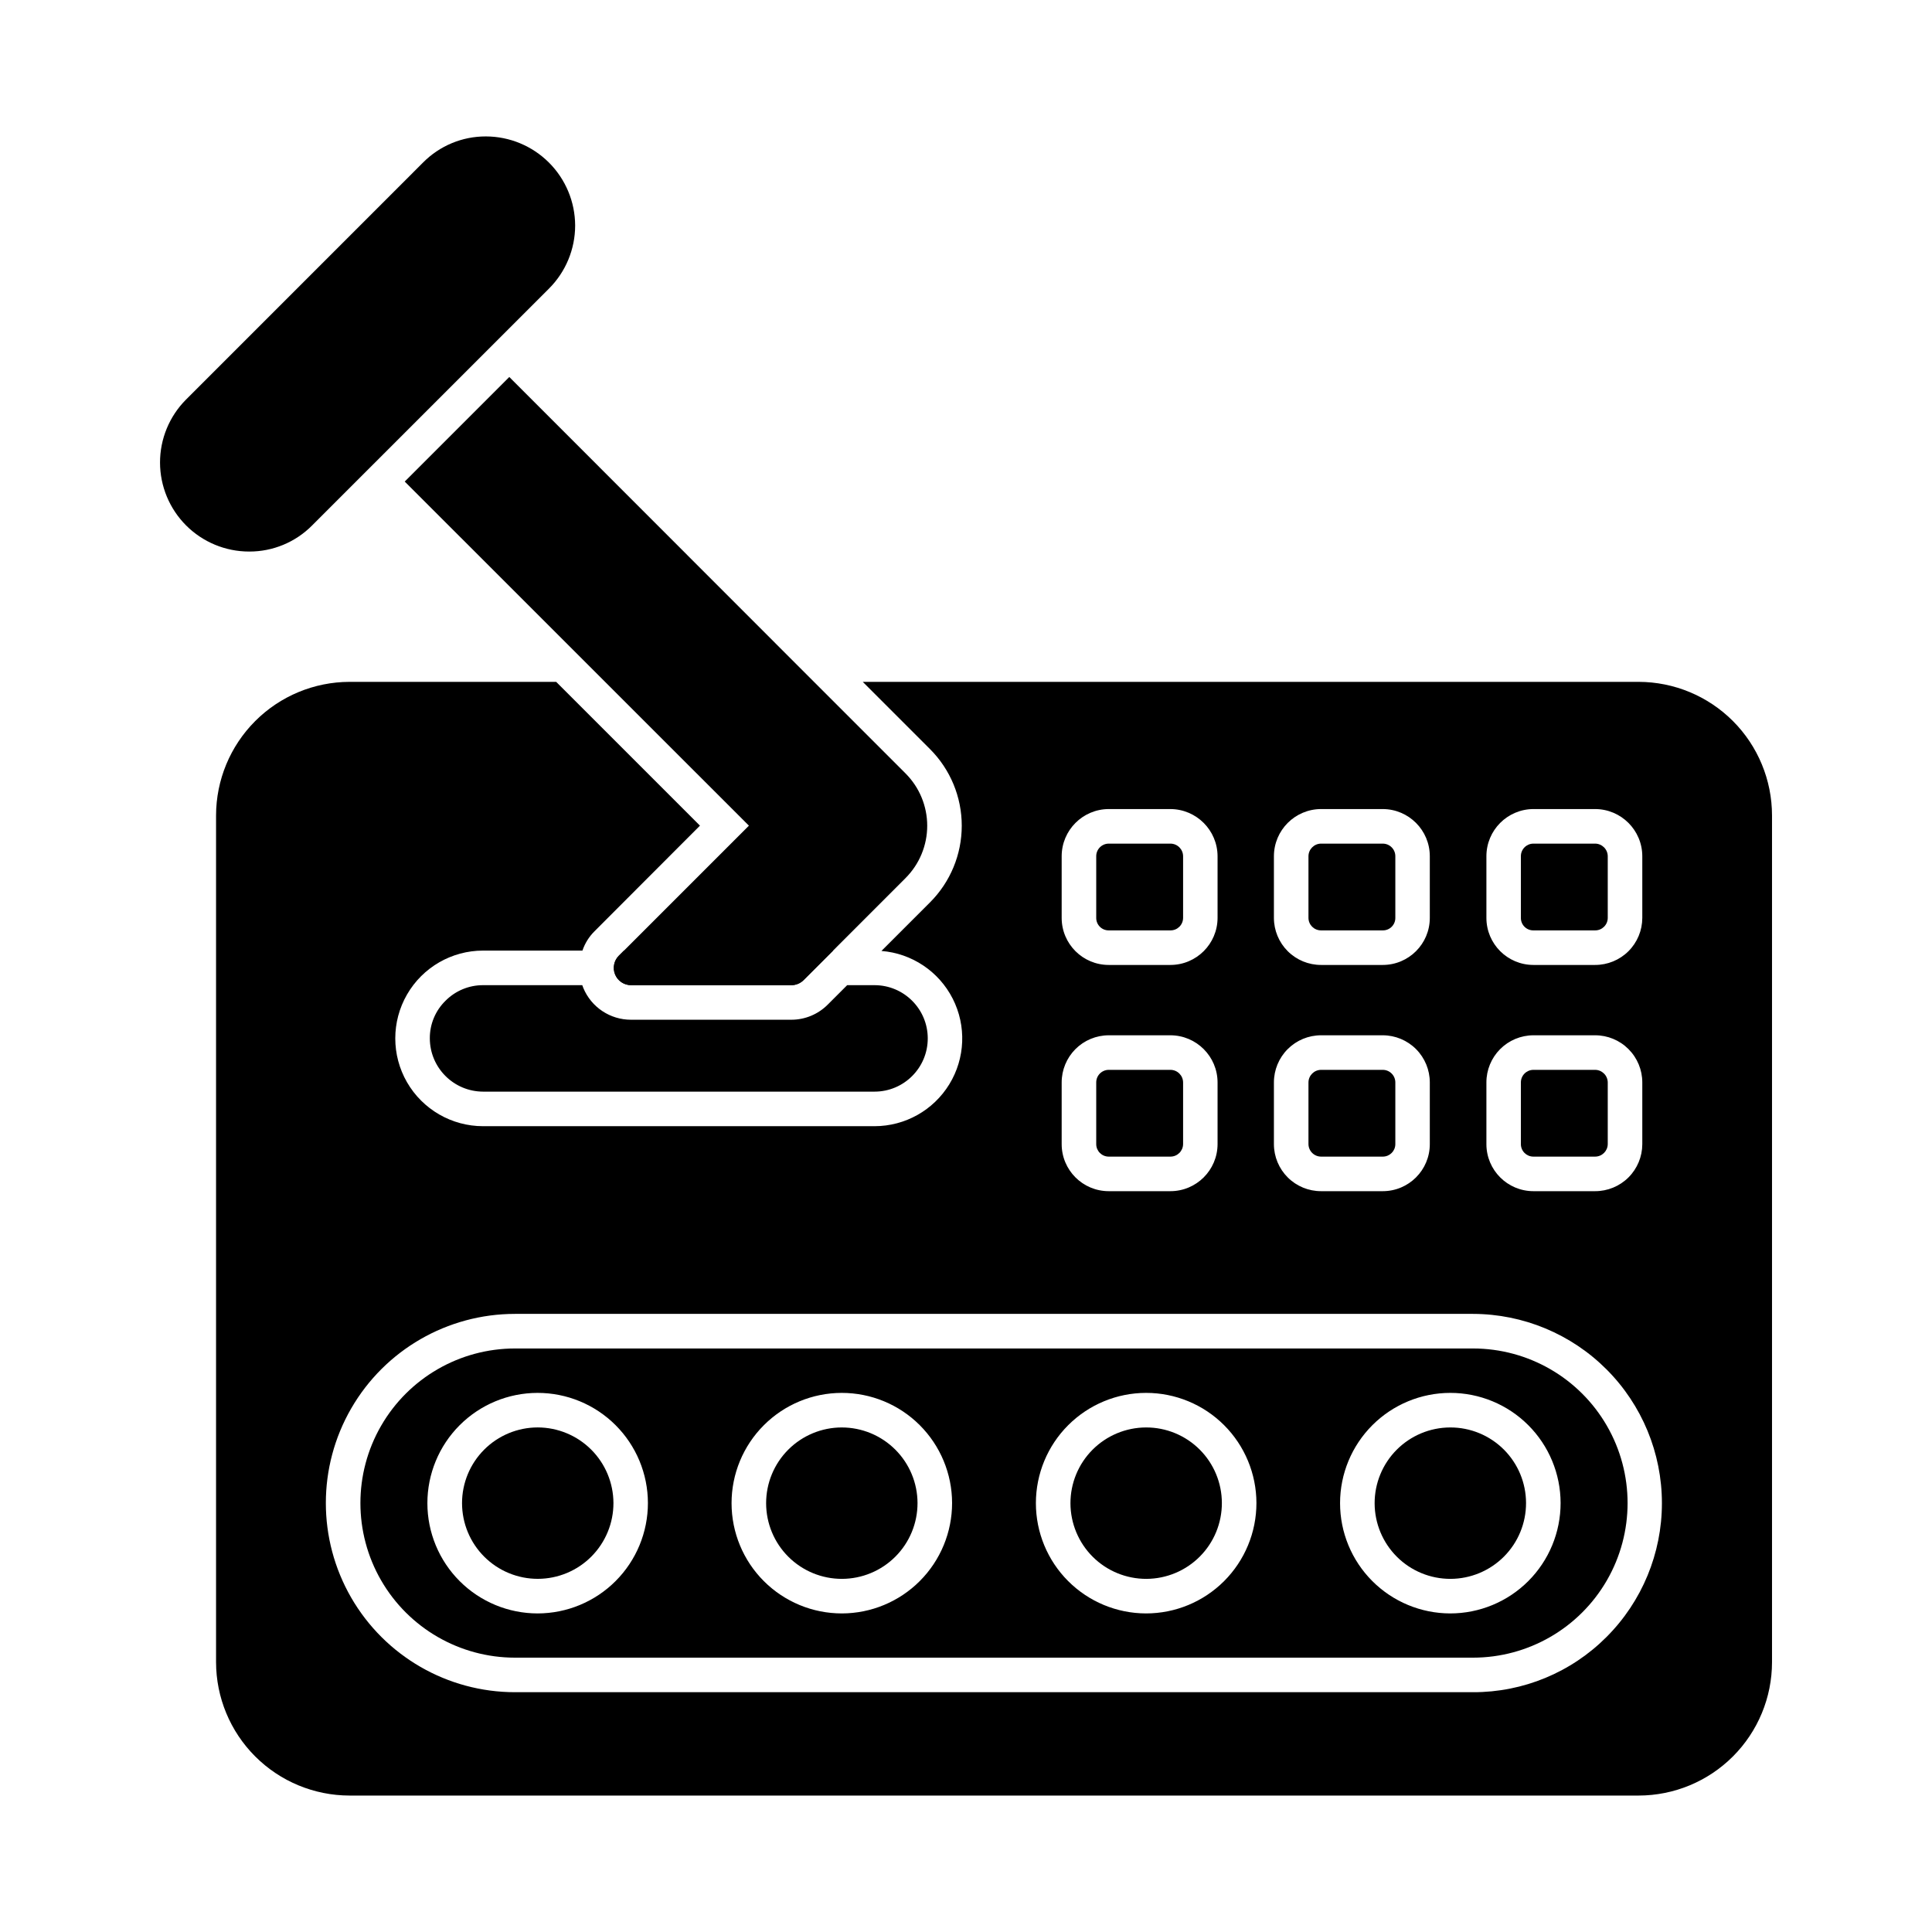
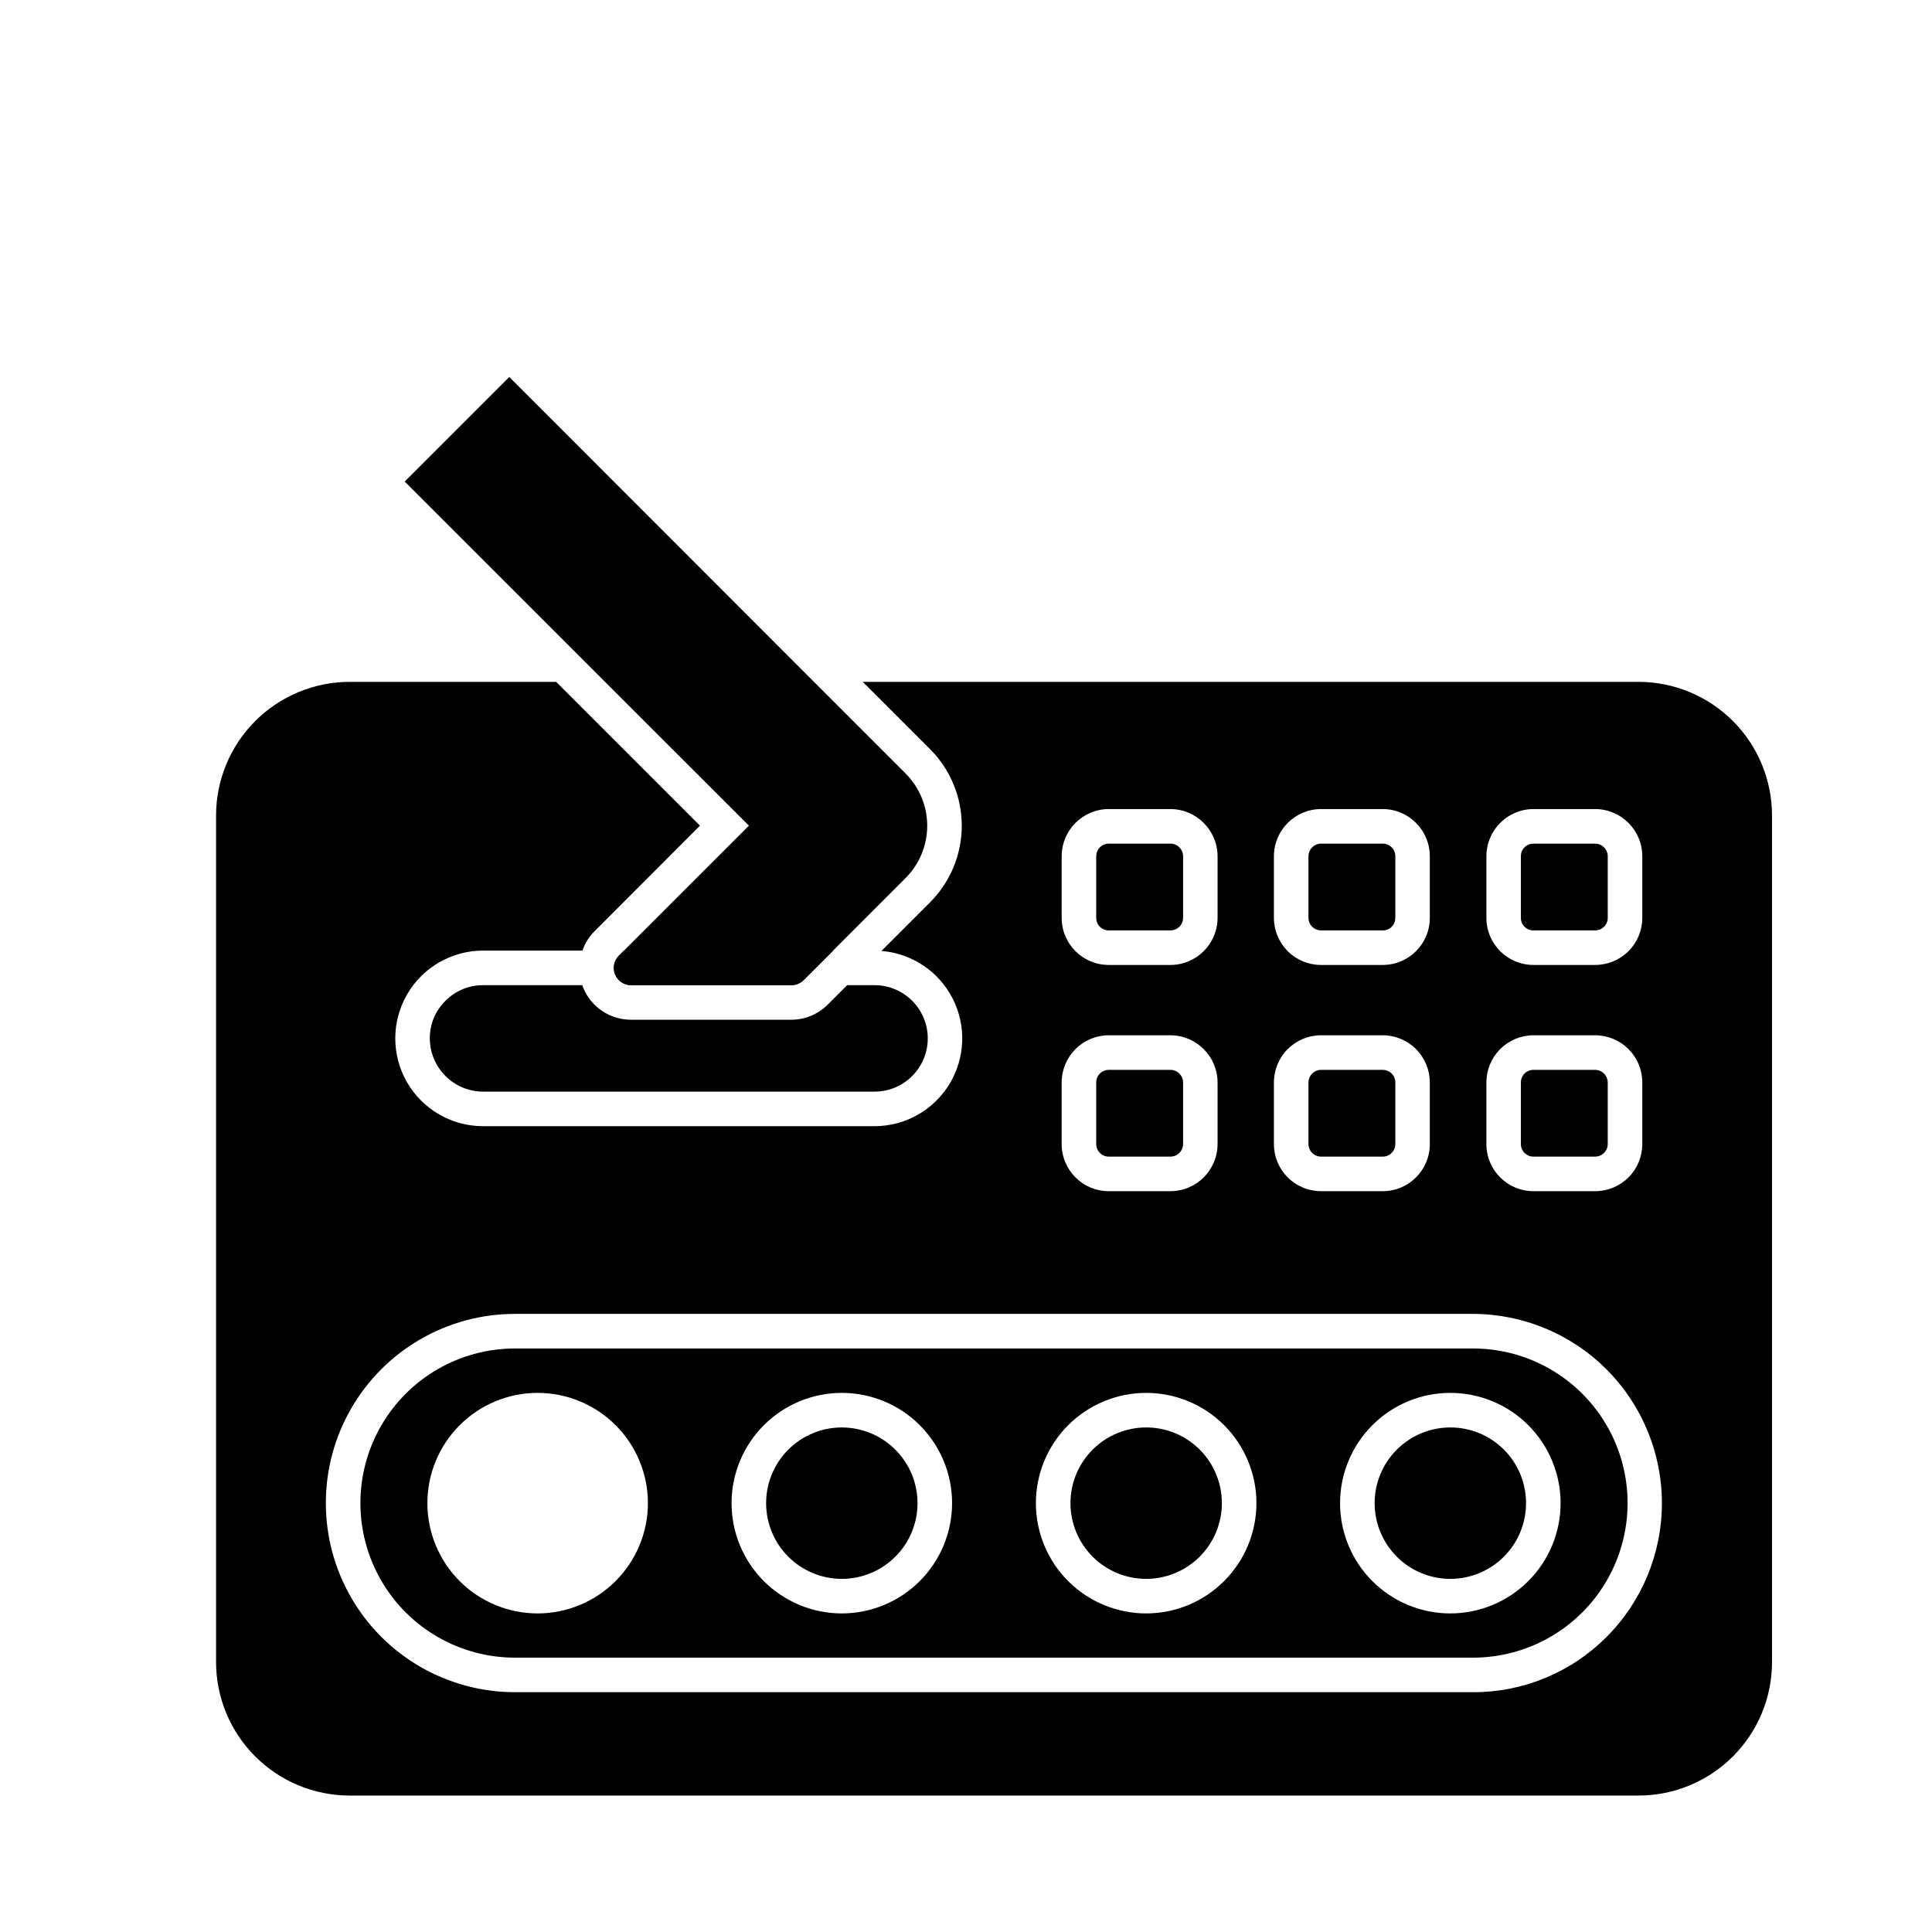
<svg xmlns="http://www.w3.org/2000/svg" fill="#000000" width="800px" height="800px" version="1.1" viewBox="144 144 512 512">
  <g>
-     <path d="m306.57 542.3c0.012 5.324-2.094 10.434-5.852 14.203-3.754 3.773-8.855 5.894-14.18 5.906-5.324 0.008-10.434-2.102-14.199-5.859-3.769-3.762-5.887-8.863-5.894-14.188-0.004-5.324 2.109-10.43 5.871-14.195s8.867-5.883 14.191-5.883c5.309 0.012 10.402 2.121 14.16 5.871 3.758 3.75 5.879 8.836 5.902 14.145z" />
    <path d="m367.09 522.29c-5.324 0-10.426 2.117-14.191 5.883-3.762 3.766-5.871 8.871-5.867 14.195s2.121 10.426 5.891 14.188c3.769 3.758 8.875 5.867 14.199 5.859 5.324-0.012 10.426-2.133 14.18-5.906 3.758-3.769 5.863-8.879 5.852-14.203-0.016-5.309-2.137-10.398-5.898-14.152-3.758-3.75-8.852-5.859-14.164-5.863zm0 0c-5.324 0-10.426 2.117-14.191 5.883-3.762 3.766-5.871 8.871-5.867 14.195s2.121 10.426 5.891 14.188c3.769 3.758 8.875 5.867 14.199 5.859 5.324-0.012 10.426-2.133 14.18-5.906 3.758-3.769 5.863-8.879 5.852-14.203-0.016-5.309-2.137-10.398-5.898-14.152-3.758-3.75-8.852-5.859-14.164-5.863zm0 0c-5.324 0-10.426 2.117-14.191 5.883-3.762 3.766-5.871 8.871-5.867 14.195s2.121 10.426 5.891 14.188c3.769 3.758 8.875 5.867 14.199 5.859 5.324-0.012 10.426-2.133 14.18-5.906 3.758-3.769 5.863-8.879 5.852-14.203-0.016-5.309-2.137-10.398-5.898-14.152-3.758-3.75-8.852-5.859-14.164-5.863zm80.609 0c-5.32 0.016-10.418 2.141-14.172 5.91-3.754 3.769-5.856 8.879-5.844 14.199 0.016 5.32 2.141 10.418 5.91 14.172s8.879 5.856 14.199 5.844c5.32-0.016 10.418-2.141 14.172-5.91s5.856-8.879 5.844-14.199c-0.008-5.32-2.129-10.422-5.902-14.18-3.773-3.754-8.883-5.856-14.207-5.836zm80.609 0c-5.32 0.016-10.418 2.141-14.172 5.91-3.754 3.769-5.856 8.879-5.844 14.199 0.016 5.32 2.141 10.418 5.91 14.172s8.879 5.856 14.199 5.844c5.32-0.016 10.418-2.141 14.172-5.91 3.754-3.769 5.856-8.879 5.844-14.199-0.008-5.32-2.129-10.422-5.902-14.18-3.773-3.754-8.883-5.856-14.207-5.836zm0 0c-5.32 0.016-10.418 2.141-14.172 5.91-3.754 3.769-5.856 8.879-5.844 14.199 0.016 5.32 2.141 10.418 5.91 14.172s8.879 5.856 14.199 5.844c5.32-0.016 10.418-2.141 14.172-5.91 3.754-3.769 5.856-8.879 5.844-14.199-0.008-5.32-2.129-10.422-5.902-14.18-3.773-3.754-8.883-5.856-14.207-5.836zm-80.609 0c-5.32 0.016-10.418 2.141-14.172 5.91-3.754 3.769-5.856 8.879-5.844 14.199 0.016 5.32 2.141 10.418 5.91 14.172s8.879 5.856 14.199 5.844c5.32-0.016 10.418-2.141 14.172-5.91s5.856-8.879 5.844-14.199c-0.008-5.32-2.129-10.422-5.902-14.18-3.773-3.754-8.883-5.856-14.207-5.836zm-80.609 0c-5.324 0-10.426 2.117-14.191 5.883-3.762 3.766-5.871 8.871-5.867 14.195s2.121 10.426 5.891 14.188c3.769 3.758 8.875 5.867 14.199 5.859 5.324-0.012 10.426-2.133 14.18-5.906 3.758-3.769 5.863-8.879 5.852-14.203-0.016-5.309-2.137-10.398-5.898-14.152-3.758-3.75-8.852-5.859-14.164-5.863zm167.27-20.93h-253.88c-14.637 0-28.16 7.809-35.48 20.484-7.316 12.676-7.316 28.293 0 40.969 7.32 12.676 20.844 20.484 35.48 20.484h253.88c14.637 0 28.16-7.809 35.48-20.484 7.316-12.676 7.316-28.293 0-40.969-7.32-12.676-20.844-20.484-35.48-20.484zm-247.88 70.215c-7.746 0-15.176-3.078-20.656-8.555s-8.559-12.906-8.562-20.652c-0.004-7.746 3.066-15.18 8.539-20.66 5.477-5.484 12.902-8.57 20.648-8.578 7.75-0.008 15.184 3.062 20.668 8.535 5.484 5.469 8.574 12.895 8.586 20.641 0.004 7.758-3.074 15.195-8.555 20.684-5.477 5.488-12.914 8.574-20.668 8.586zm80.609 0c-7.746 0-15.176-3.078-20.656-8.555-5.481-5.477-8.559-12.906-8.562-20.652-0.004-7.746 3.066-15.18 8.543-20.66 5.473-5.484 12.898-8.57 20.645-8.578 7.75-0.008 15.184 3.062 20.668 8.535 5.484 5.469 8.574 12.895 8.586 20.641 0.004 7.758-3.074 15.195-8.555 20.684-5.477 5.488-12.91 8.574-20.668 8.586zm80.609 0c-7.742-0.016-15.168-3.102-20.637-8.582-5.473-5.481-8.543-12.91-8.539-20.656 0.004-7.746 3.082-15.172 8.559-20.648 5.477-5.473 12.902-8.555 20.648-8.559 7.746-0.004 15.176 3.066 20.656 8.539 5.481 5.469 8.566 12.895 8.582 20.637 0.004 7.766-3.078 15.211-8.566 20.703-5.492 5.488-12.938 8.57-20.703 8.566zm80.609 0c-7.742-0.016-15.168-3.102-20.637-8.582-5.473-5.481-8.543-12.91-8.539-20.656 0.004-7.746 3.086-15.172 8.559-20.648 5.477-5.473 12.902-8.555 20.648-8.559s15.176 3.066 20.656 8.539c5.481 5.469 8.566 12.895 8.582 20.637 0.004 7.766-3.078 15.211-8.566 20.703-5.492 5.488-12.938 8.57-20.703 8.566zm0-49.281v-0.004c-5.32 0.016-10.418 2.141-14.172 5.91-3.754 3.769-5.856 8.879-5.844 14.199 0.016 5.32 2.141 10.418 5.91 14.172s8.879 5.856 14.199 5.844c5.32-0.016 10.418-2.141 14.172-5.91 3.754-3.769 5.856-8.879 5.844-14.199-0.008-5.32-2.129-10.422-5.902-14.18-3.773-3.754-8.883-5.856-14.207-5.836zm-80.609 0v-0.004c-5.32 0.016-10.418 2.141-14.172 5.91-3.754 3.769-5.856 8.879-5.844 14.199 0.016 5.32 2.141 10.418 5.91 14.172s8.879 5.856 14.199 5.844c5.32-0.016 10.418-2.141 14.172-5.91s5.856-8.879 5.844-14.199c-0.008-5.32-2.129-10.422-5.902-14.18-3.773-3.754-8.883-5.856-14.207-5.836zm-80.609 0v-0.004c-5.324 0-10.426 2.117-14.191 5.883-3.762 3.766-5.871 8.871-5.867 14.195s2.121 10.426 5.891 14.188c3.769 3.758 8.875 5.867 14.199 5.859 5.324-0.012 10.426-2.133 14.18-5.906 3.758-3.769 5.863-8.879 5.852-14.203-0.016-5.309-2.137-10.398-5.898-14.152-3.758-3.75-8.852-5.859-14.164-5.863zm0 0v-0.004c-5.324 0-10.426 2.117-14.191 5.883-3.762 3.766-5.871 8.871-5.867 14.195s2.121 10.426 5.891 14.188c3.769 3.758 8.875 5.867 14.199 5.859 5.324-0.012 10.426-2.133 14.18-5.906 3.758-3.769 5.863-8.879 5.852-14.203-0.016-5.309-2.137-10.398-5.898-14.152-3.758-3.75-8.852-5.859-14.164-5.863zm80.609 0v-0.004c-5.32 0.016-10.418 2.141-14.172 5.91-3.754 3.769-5.856 8.879-5.844 14.199 0.016 5.32 2.141 10.418 5.91 14.172s8.879 5.856 14.199 5.844c5.32-0.016 10.418-2.141 14.172-5.91s5.856-8.879 5.844-14.199c-0.008-5.32-2.129-10.422-5.902-14.18-3.773-3.754-8.883-5.856-14.207-5.836zm0 0v-0.004c-5.32 0.016-10.418 2.141-14.172 5.91-3.754 3.769-5.856 8.879-5.844 14.199 0.016 5.32 2.141 10.418 5.91 14.172s8.879 5.856 14.199 5.844c5.32-0.016 10.418-2.141 14.172-5.91s5.856-8.879 5.844-14.199c-0.008-5.32-2.129-10.422-5.902-14.18-3.773-3.754-8.883-5.856-14.207-5.836zm-80.609 0v-0.004c-5.324 0-10.426 2.117-14.191 5.883-3.762 3.766-5.871 8.871-5.867 14.195s2.121 10.426 5.891 14.188c3.769 3.758 8.875 5.867 14.199 5.859 5.324-0.012 10.426-2.133 14.18-5.906 3.758-3.769 5.863-8.879 5.852-14.203-0.016-5.309-2.137-10.398-5.898-14.152-3.758-3.75-8.852-5.859-14.164-5.863z" />
    <path d="m375.75 405.08h-7.238l-5.129 5.129c-2.555 2.578-6.031 4.031-9.664 4.031h-42.504 0.004c-5.531 0.008-10.523-3.32-12.641-8.426-0.09-0.23-0.184-0.504-0.273-0.734h-26.293c-3.731-0.008-7.309 1.477-9.938 4.121-2.68 2.613-4.184 6.199-4.168 9.941 0 7.797 6.309 14.125 14.105 14.152h103.74c7.793 0 14.109-6.316 14.109-14.109 0-7.789-6.316-14.105-14.109-14.105zm78.41-37.512h-16.352 0.004c-1.836 0.016-3.309 1.512-3.301 3.344v16.352c-0.004 0.875 0.344 1.719 0.965 2.336 0.617 0.621 1.457 0.965 2.336 0.961h16.352-0.004c1.836 0.012 3.332-1.465 3.344-3.297v-16.352c-0.008-1.84-1.5-3.332-3.344-3.344zm0 59.953h-16.352 0.004c-1.836 0.016-3.309 1.512-3.301 3.344v16.352c0.008 1.82 1.48 3.289 3.301 3.297h16.352-0.004c1.828-0.004 3.316-1.469 3.344-3.297v-16.352c-0.008-1.84-1.5-3.332-3.344-3.344zm56.289-59.953h-16.352 0.004c-1.844 0.012-3.336 1.504-3.344 3.344v16.352c0.016 1.832 1.508 3.309 3.344 3.297h16.352c0.875 0.004 1.715-0.34 2.332-0.961 0.621-0.617 0.969-1.461 0.965-2.336v-16.352c0.008-1.832-1.465-3.328-3.297-3.344zm0 59.953h-16.352 0.004c-1.844 0.012-3.336 1.504-3.344 3.344v16.352c0.027 1.828 1.516 3.293 3.344 3.297h16.352c1.816-0.008 3.289-1.477 3.297-3.297v-16.352c0.008-1.832-1.465-3.328-3.297-3.344zm56.27-59.953h-16.352c-1.832 0.016-3.309 1.512-3.297 3.344v16.352c-0.004 0.875 0.34 1.719 0.961 2.336 0.617 0.621 1.461 0.965 2.336 0.961h16.352c1.832 0.012 3.328-1.465 3.344-3.297v-16.352c-0.012-1.84-1.504-3.332-3.344-3.344zm0 59.953h-16.352c-1.832 0.016-3.309 1.512-3.297 3.344v16.352c0.008 1.82 1.477 3.289 3.297 3.297h16.352c1.824-0.004 3.312-1.469 3.344-3.297v-16.352c-0.012-1.84-1.504-3.332-3.344-3.344zm-112.53 0h-16.355c-1.832 0.016-3.305 1.512-3.297 3.344v16.352c0.008 1.82 1.48 3.289 3.297 3.297h16.352c1.828-0.004 3.316-1.469 3.344-3.297v-16.352c-0.008-1.852-1.516-3.344-3.367-3.344zm0-59.953h-16.355c-1.832 0.016-3.305 1.512-3.297 3.344v16.352c-0.004 0.875 0.344 1.719 0.965 2.336 0.617 0.621 1.457 0.965 2.332 0.961h16.352c1.836 0.012 3.328-1.465 3.344-3.297v-16.352c-0.008-1.852-1.516-3.344-3.367-3.344zm56.289 59.953h-16.352c-1.844 0.012-3.336 1.504-3.344 3.344v16.352c0.027 1.828 1.516 3.293 3.344 3.297h16.352-0.004c1.82-0.008 3.293-1.477 3.301-3.297v-16.352c0.004-0.883-0.344-1.734-0.969-2.359-0.621-0.629-1.469-0.98-2.352-0.984zm0-59.953h-16.352c-1.844 0.012-3.336 1.504-3.344 3.344v16.352c0.012 1.832 1.508 3.309 3.344 3.297h16.352-0.004c0.879 0.004 1.719-0.34 2.336-0.961 0.621-0.617 0.969-1.461 0.965-2.336v-16.352c0.004-0.883-0.344-1.734-0.969-2.359-0.621-0.629-1.469-0.98-2.352-0.984zm56.242 59.953h-16.352c-1.832 0.016-3.309 1.512-3.297 3.344v16.352c0.008 1.82 1.477 3.289 3.297 3.297h16.352c1.824-0.004 3.312-1.469 3.344-3.297v-16.352c-0.012-1.84-1.504-3.332-3.344-3.344zm0-59.953h-16.352c-1.832 0.016-3.309 1.512-3.297 3.344v16.352c-0.004 0.875 0.34 1.719 0.961 2.336 0.617 0.621 1.461 0.965 2.336 0.961h16.352c1.832 0.012 3.328-1.465 3.344-3.297v-16.352c-0.012-1.84-1.504-3.332-3.344-3.344zm-112.53 0h-16.355c-1.832 0.016-3.305 1.512-3.297 3.344v16.352c-0.004 0.875 0.344 1.719 0.965 2.336 0.617 0.621 1.457 0.965 2.332 0.961h16.352c1.836 0.012 3.328-1.465 3.344-3.297v-16.352c-0.008-1.852-1.516-3.344-3.367-3.344zm0 59.953h-16.355c-1.832 0.016-3.305 1.512-3.297 3.344v16.352c0.008 1.82 1.48 3.289 3.297 3.297h16.352c1.828-0.004 3.316-1.469 3.344-3.297v-16.352c-0.008-1.852-1.516-3.344-3.367-3.344zm56.289-59.953h-16.352c-1.844 0.012-3.336 1.504-3.344 3.344v16.352c0.012 1.832 1.508 3.309 3.344 3.297h16.352-0.004c0.879 0.004 1.719-0.34 2.336-0.961 0.621-0.617 0.969-1.461 0.965-2.336v-16.352c0.004-0.883-0.344-1.734-0.969-2.359-0.621-0.629-1.469-0.98-2.352-0.984zm0 59.953h-16.352c-1.844 0.012-3.336 1.504-3.344 3.344v16.352c0.027 1.828 1.516 3.293 3.344 3.297h16.352-0.004c1.82-0.008 3.293-1.477 3.301-3.297v-16.352c0.004-0.883-0.344-1.734-0.969-2.359-0.621-0.629-1.469-0.98-2.352-0.984zm56.242-59.953h-16.352c-1.832 0.016-3.309 1.512-3.297 3.344v16.352c-0.004 0.875 0.34 1.719 0.961 2.336 0.617 0.621 1.461 0.965 2.336 0.961h16.352c1.832 0.012 3.328-1.465 3.344-3.297v-16.352c-0.012-1.84-1.504-3.332-3.344-3.344zm0 59.953h-16.352c-1.832 0.016-3.309 1.512-3.297 3.344v16.352c0.008 1.82 1.477 3.289 3.297 3.297h16.352c1.824-0.004 3.312-1.469 3.344-3.297v-16.352c-0.012-1.84-1.504-3.332-3.344-3.344zm-112.53 0h-16.355c-1.832 0.016-3.305 1.512-3.297 3.344v16.352c0.008 1.82 1.48 3.289 3.297 3.297h16.352c1.828-0.004 3.316-1.469 3.344-3.297v-16.352c-0.008-1.852-1.516-3.344-3.367-3.344zm0-59.953h-16.355c-1.832 0.016-3.305 1.512-3.297 3.344v16.352c-0.004 0.875 0.344 1.719 0.965 2.336 0.617 0.621 1.457 0.965 2.332 0.961h16.352c1.836 0.012 3.328-1.465 3.344-3.297v-16.352c-0.008-1.852-1.516-3.344-3.367-3.344zm56.289 59.953h-16.352c-1.844 0.012-3.336 1.504-3.344 3.344v16.352c0.027 1.828 1.516 3.293 3.344 3.297h16.352-0.004c1.82-0.008 3.293-1.477 3.301-3.297v-16.352c0.004-0.883-0.344-1.734-0.969-2.359-0.621-0.629-1.469-0.98-2.352-0.984zm0-59.953h-16.352c-1.844 0.012-3.336 1.504-3.344 3.344v16.352c0.012 1.832 1.508 3.309 3.344 3.297h16.352-0.004c0.879 0.004 1.719-0.34 2.336-0.961 0.621-0.617 0.969-1.461 0.965-2.336v-16.352c0.004-0.883-0.344-1.734-0.969-2.359-0.621-0.629-1.469-0.98-2.352-0.984zm56.242 59.953h-16.352c-1.832 0.016-3.309 1.512-3.297 3.344v16.352c0.008 1.82 1.477 3.289 3.297 3.297h16.352c1.824-0.004 3.312-1.469 3.344-3.297v-16.352c-0.012-1.84-1.504-3.332-3.344-3.344zm0-59.953h-16.352c-1.832 0.016-3.309 1.512-3.297 3.344v16.352c-0.004 0.875 0.34 1.719 0.961 2.336 0.617 0.621 1.461 0.965 2.336 0.961h16.352c1.832 0.012 3.328-1.465 3.344-3.297v-16.352c-0.012-1.84-1.504-3.332-3.344-3.344zm11.543-42.871-205.62 0.004 17.816 17.816c5.387 5.387 8.414 12.691 8.414 20.312 0 7.617-3.027 14.926-8.414 20.312l-12.871 12.871c8.062 0.641 15.215 5.426 18.883 12.633 3.668 7.207 3.332 15.805-0.895 22.699-4.227 6.898-11.73 11.105-19.82 11.109h-103.74c-8.312 0-15.992-4.438-20.148-11.633-4.156-7.199-4.156-16.07 0-23.27 4.156-7.199 11.836-11.633 20.148-11.633h26.336c0.656-1.938 1.754-3.691 3.207-5.129l27.938-27.984-38.105-38.105h-54.777c-9.379 0.023-18.367 3.762-24.992 10.398-6.629 6.637-10.355 15.625-10.367 25.004v224.38c0.012 9.375 3.742 18.359 10.371 24.988 6.629 6.629 15.613 10.355 24.988 10.371h341.63c9.375-0.008 18.363-3.734 24.992-10.363 6.633-6.629 10.359-15.621 10.363-24.996v-224.38c-0.004-9.379-3.727-18.375-10.355-25.016-6.629-6.637-15.621-10.371-25-10.387zm-40.352 46.215c0-6.887 5.57-12.477 12.457-12.504h16.352c6.898 0.012 12.492 5.602 12.504 12.504v16.352c-0.008 3.309-1.328 6.484-3.672 8.82-2.348 2.336-5.523 3.644-8.832 3.637h-16.352c-6.879-0.008-12.449-5.578-12.457-12.457zm0 59.953c-0.008-3.309 1.301-6.484 3.637-8.832 2.336-2.344 5.508-3.664 8.82-3.672h16.352c3.316-0.004 6.5 1.312 8.844 3.66 2.348 2.344 3.664 5.527 3.66 8.844v16.352c-0.008 3.312-1.328 6.484-3.672 8.82-2.348 2.336-5.523 3.644-8.832 3.637h-16.352c-6.879-0.008-12.449-5.578-12.457-12.457zm-56.312-59.953c0.008-6.902 5.602-12.492 12.504-12.504h16.352c6.883 0.027 12.453 5.617 12.457 12.504v16.352c-0.008 6.879-5.582 12.449-12.457 12.457h-16.352c-3.312 0.008-6.488-1.301-8.832-3.637-2.348-2.336-3.668-5.512-3.672-8.82zm0 59.953c-0.004-3.316 1.312-6.5 3.656-8.844 2.348-2.348 5.527-3.664 8.848-3.66h16.352c3.309 0.008 6.481 1.328 8.816 3.672 2.336 2.348 3.644 5.523 3.641 8.832v16.352c-0.008 6.879-5.582 12.449-12.457 12.457h-16.352c-3.312 0.008-6.488-1.301-8.832-3.637-2.348-2.336-3.668-5.508-3.672-8.82zm-56.246-59.953c0.004-6.887 5.574-12.477 12.461-12.504h16.352-0.004c6.898 0.027 12.48 5.609 12.504 12.504v16.352c-0.027 6.887-5.617 12.457-12.504 12.457h-16.352 0.004c-6.879-0.008-12.453-5.578-12.461-12.457zm0 59.953c-0.004-3.309 1.305-6.484 3.641-8.832 2.336-2.344 5.508-3.664 8.82-3.672h16.352-0.004c6.902 0.012 12.496 5.606 12.504 12.504v16.352c-0.027 6.887-5.617 12.457-12.504 12.457h-16.352 0.004c-6.879-0.008-12.453-5.578-12.461-12.457zm144.41 146.93c-9.371 9.418-22.117 14.695-35.402 14.656h-253.88c-17.91 0-34.457-9.555-43.414-25.062-8.953-15.512-8.953-34.621 0-50.129 8.957-15.512 25.504-25.066 43.414-25.066h253.88c13.285 0.027 26.02 5.324 35.406 14.73 9.383 9.406 14.656 22.148 14.656 35.438 0 13.285-5.273 26.031-14.66 35.434zm-19.418-127.28h16.375c1.824-0.004 3.312-1.469 3.344-3.297v-16.352c-0.012-1.84-1.504-3.332-3.344-3.344h-16.352c-1.832 0.016-3.309 1.512-3.297 3.344v16.352c0.008 1.809 1.465 3.277 3.273 3.297zm0-59.953h16.375c1.832 0.012 3.328-1.465 3.344-3.297v-16.352c-0.012-1.84-1.504-3.332-3.344-3.344h-16.352c-1.832 0.016-3.309 1.512-3.297 3.344v16.352c-0.004 0.871 0.34 1.711 0.953 2.328s1.449 0.969 2.32 0.969zm-56.242 59.953h16.352c1.816-0.008 3.289-1.477 3.297-3.297v-16.352c0.008-1.832-1.465-3.328-3.297-3.344h-16.352c-1.844 0.012-3.336 1.504-3.344 3.344v16.352c0.027 1.828 1.516 3.293 3.344 3.297zm0-59.953h16.352c0.875 0.004 1.715-0.34 2.332-0.961 0.621-0.617 0.969-1.461 0.965-2.336v-16.352c0.008-1.832-1.465-3.328-3.297-3.344h-16.352c-1.844 0.012-3.336 1.504-3.344 3.344v16.352c0.016 1.832 1.508 3.309 3.344 3.297zm-56.289 59.953h16.352-0.004c1.828-0.004 3.316-1.469 3.344-3.297v-16.352c-0.008-1.84-1.5-3.332-3.344-3.344h-16.352 0.004c-1.836 0.016-3.309 1.512-3.301 3.344v16.352c0.008 1.82 1.48 3.289 3.301 3.297zm0-59.953h16.352-0.004c1.836 0.012 3.332-1.465 3.344-3.297v-16.352c-0.008-1.84-1.5-3.332-3.344-3.344h-16.352 0.004c-1.836 0.016-3.309 1.512-3.301 3.344v16.352c-0.004 0.875 0.344 1.719 0.965 2.336 0.617 0.621 1.457 0.965 2.336 0.961zm128.91-22.992h-16.352c-1.832 0.016-3.309 1.512-3.297 3.344v16.352c-0.004 0.875 0.34 1.719 0.961 2.336 0.617 0.621 1.461 0.965 2.336 0.961h16.352c1.832 0.012 3.328-1.465 3.344-3.297v-16.352c-0.012-1.84-1.504-3.332-3.344-3.344zm0 59.953h-16.352c-1.832 0.016-3.309 1.512-3.297 3.344v16.352c0.008 1.82 1.477 3.289 3.297 3.297h16.352c1.824-0.004 3.312-1.469 3.344-3.297v-16.352c-0.012-1.84-1.504-3.332-3.344-3.344zm-56.266-59.953h-16.352c-1.844 0.012-3.336 1.504-3.344 3.344v16.352c0.016 1.832 1.508 3.309 3.344 3.297h16.352c0.875 0.004 1.715-0.34 2.332-0.961 0.621-0.617 0.969-1.461 0.965-2.336v-16.352c0.008-1.832-1.465-3.328-3.297-3.344zm0 59.953h-16.352c-1.844 0.012-3.336 1.504-3.344 3.344v16.352c0.027 1.828 1.516 3.293 3.344 3.297h16.352c1.816-0.008 3.289-1.477 3.297-3.297v-16.352c0.008-1.832-1.465-3.328-3.297-3.344zm-56.293-59.953h-16.352 0.004c-1.836 0.016-3.309 1.512-3.301 3.344v16.352c-0.004 0.875 0.344 1.719 0.965 2.336 0.617 0.621 1.457 0.965 2.336 0.961h16.352-0.004c1.836 0.012 3.332-1.465 3.344-3.297v-16.352c-0.008-1.84-1.5-3.332-3.344-3.344zm0 59.953h-16.352 0.004c-1.836 0.016-3.309 1.512-3.301 3.344v16.352c0.008 1.82 1.48 3.289 3.301 3.297h16.352-0.004c1.828-0.004 3.316-1.469 3.344-3.297v-16.352c-0.008-1.84-1.5-3.332-3.344-3.344zm112.53 0h-16.352 0.004c-1.832 0.016-3.309 1.512-3.297 3.344v16.352c0.008 1.82 1.48 3.289 3.297 3.297h16.375c1.824-0.004 3.312-1.469 3.344-3.297v-16.352c-0.012-1.84-1.504-3.332-3.344-3.344zm0-59.953h-16.352 0.004c-1.832 0.016-3.309 1.512-3.297 3.344v16.352c-0.004 0.875 0.344 1.719 0.961 2.336 0.621 0.621 1.461 0.965 2.336 0.961h16.375c1.832 0.012 3.328-1.465 3.344-3.297v-16.352c-0.012-1.84-1.504-3.332-3.344-3.344zm-56.238 59.953h-16.352c-1.844 0.012-3.336 1.504-3.344 3.344v16.352c0.027 1.828 1.516 3.293 3.344 3.297h16.352c1.816-0.008 3.289-1.477 3.297-3.297v-16.352c0.008-1.832-1.465-3.328-3.297-3.344zm0-59.953h-16.352c-1.844 0.012-3.336 1.504-3.344 3.344v16.352c0.016 1.832 1.508 3.309 3.344 3.297h16.352c0.875 0.004 1.715-0.34 2.332-0.961 0.621-0.617 0.969-1.461 0.965-2.336v-16.352c0.008-1.832-1.465-3.328-3.297-3.344zm-56.293 59.953h-16.352 0.004c-1.836 0.016-3.309 1.512-3.301 3.344v16.352c0.008 1.82 1.48 3.289 3.301 3.297h16.352-0.004c1.828-0.004 3.316-1.469 3.344-3.297v-16.352c-0.008-1.84-1.5-3.332-3.344-3.344zm0-59.953h-16.352 0.004c-1.836 0.016-3.309 1.512-3.301 3.344v16.352c-0.004 0.875 0.344 1.719 0.965 2.336 0.617 0.621 1.457 0.965 2.336 0.961h16.352-0.004c1.836 0.012 3.332-1.465 3.344-3.297v-16.352c-0.008-1.84-1.5-3.332-3.344-3.344zm112.53 0h-16.352 0.004c-1.832 0.016-3.309 1.512-3.297 3.344v16.352c-0.004 0.875 0.344 1.719 0.961 2.336 0.621 0.621 1.461 0.965 2.336 0.961h16.375c1.832 0.012 3.328-1.465 3.344-3.297v-16.352c-0.012-1.84-1.504-3.332-3.344-3.344zm0 59.953h-16.352 0.004c-1.832 0.016-3.309 1.512-3.297 3.344v16.352c0.008 1.82 1.48 3.289 3.297 3.297h16.375c1.824-0.004 3.312-1.469 3.344-3.297v-16.352c-0.012-1.84-1.504-3.332-3.344-3.344zm-56.238-59.953h-16.352c-1.844 0.012-3.336 1.504-3.344 3.344v16.352c0.016 1.832 1.508 3.309 3.344 3.297h16.352c0.875 0.004 1.715-0.34 2.332-0.961 0.621-0.617 0.969-1.461 0.965-2.336v-16.352c0.008-1.832-1.465-3.328-3.297-3.344zm0 59.953h-16.352c-1.844 0.012-3.336 1.504-3.344 3.344v16.352c0.027 1.828 1.516 3.293 3.344 3.297h16.352c1.816-0.008 3.289-1.477 3.297-3.297v-16.352c0.008-1.832-1.465-3.328-3.297-3.344zm-56.293-59.953h-16.352 0.004c-1.836 0.016-3.309 1.512-3.301 3.344v16.352c-0.004 0.875 0.344 1.719 0.965 2.336 0.617 0.621 1.457 0.965 2.336 0.961h16.352-0.004c1.836 0.012 3.332-1.465 3.344-3.297v-16.352c-0.008-1.84-1.5-3.332-3.344-3.344zm0 59.953h-16.352 0.004c-1.836 0.016-3.309 1.512-3.301 3.344v16.352c0.008 1.82 1.48 3.289 3.301 3.297h16.352-0.004c1.828-0.004 3.316-1.469 3.344-3.297v-16.352c-0.008-1.84-1.5-3.332-3.344-3.344zm112.53 0h-16.352 0.004c-1.832 0.016-3.309 1.512-3.297 3.344v16.352c0.008 1.82 1.48 3.289 3.297 3.297h16.375c1.824-0.004 3.312-1.469 3.344-3.297v-16.352c-0.012-1.84-1.504-3.332-3.344-3.344zm0-59.953h-16.352 0.004c-1.832 0.016-3.309 1.512-3.297 3.344v16.352c-0.004 0.875 0.344 1.719 0.961 2.336 0.621 0.621 1.461 0.965 2.336 0.961h16.375c1.832 0.012 3.328-1.465 3.344-3.297v-16.352c-0.012-1.84-1.504-3.332-3.344-3.344zm-56.238 59.953h-16.352c-1.844 0.012-3.336 1.504-3.344 3.344v16.352c0.027 1.828 1.516 3.293 3.344 3.297h16.352c1.816-0.008 3.289-1.477 3.297-3.297v-16.352c0.008-1.832-1.465-3.328-3.297-3.344zm0-59.953h-16.352c-1.844 0.012-3.336 1.504-3.344 3.344v16.352c0.016 1.832 1.508 3.309 3.344 3.297h16.352c0.875 0.004 1.715-0.34 2.332-0.961 0.621-0.617 0.969-1.461 0.965-2.336v-16.352c0.008-1.832-1.465-3.328-3.297-3.344zm-56.293 59.953h-16.352 0.004c-1.836 0.016-3.309 1.512-3.301 3.344v16.352c0.008 1.82 1.48 3.289 3.301 3.297h16.352-0.004c1.828-0.004 3.316-1.469 3.344-3.297v-16.352c-0.008-1.84-1.5-3.332-3.344-3.344zm0-59.953h-16.352 0.004c-1.836 0.016-3.309 1.512-3.301 3.344v16.352c-0.004 0.875 0.344 1.719 0.965 2.336 0.617 0.621 1.457 0.965 2.336 0.961h16.352-0.004c1.836 0.012 3.332-1.465 3.344-3.297v-16.352c-0.008-1.84-1.5-3.332-3.344-3.344zm-78.41 37.512h-7.238l-5.129 5.129c-2.555 2.578-6.031 4.031-9.664 4.031h-42.504 0.004c-5.531 0.008-10.523-3.32-12.641-8.426-0.09-0.23-0.184-0.504-0.273-0.734h-26.293c-3.731-0.008-7.309 1.477-9.938 4.121-2.68 2.613-4.184 6.199-4.168 9.941 0 7.797 6.309 14.125 14.105 14.152h103.74c7.793 0 14.109-6.316 14.109-14.109 0-7.789-6.316-14.105-14.109-14.105zm78.41 22.441h-16.352 0.004c-1.836 0.016-3.309 1.512-3.301 3.344v16.352c0.008 1.82 1.48 3.289 3.301 3.297h16.352-0.004c1.828-0.004 3.316-1.469 3.344-3.297v-16.352c-0.008-1.84-1.5-3.332-3.344-3.344zm56.289 0h-16.352 0.004c-1.844 0.012-3.336 1.504-3.344 3.344v16.352c0.027 1.828 1.516 3.293 3.344 3.297h16.352c1.816-0.008 3.289-1.477 3.297-3.297v-16.352c0.008-1.832-1.465-3.328-3.297-3.344zm0 0h-16.352 0.004c-1.844 0.012-3.336 1.504-3.344 3.344v16.352c0.027 1.828 1.516 3.293 3.344 3.297h16.352c1.816-0.008 3.289-1.477 3.297-3.297v-16.352c0.008-1.832-1.465-3.328-3.297-3.344zm-56.289 0h-16.352 0.004c-1.836 0.016-3.309 1.512-3.301 3.344v16.352c0.008 1.82 1.48 3.289 3.301 3.297h16.352-0.004c1.828-0.004 3.316-1.469 3.344-3.297v-16.352c-0.008-1.84-1.5-3.332-3.344-3.344zm0 0h-16.352 0.004c-1.836 0.016-3.309 1.512-3.301 3.344v16.352c0.008 1.82 1.48 3.289 3.301 3.297h16.352-0.004c1.828-0.004 3.316-1.469 3.344-3.297v-16.352c-0.008-1.84-1.5-3.332-3.344-3.344zm56.289 0h-16.352 0.004c-1.844 0.012-3.336 1.504-3.344 3.344v16.352c0.027 1.828 1.516 3.293 3.344 3.297h16.352c1.816-0.008 3.289-1.477 3.297-3.297v-16.352c0.008-1.832-1.465-3.328-3.297-3.344zm56.27-59.953h-16.352c-1.832 0.016-3.309 1.512-3.297 3.344v16.352c-0.004 0.875 0.34 1.719 0.961 2.336 0.617 0.621 1.461 0.965 2.336 0.961h16.352c1.832 0.012 3.328-1.465 3.344-3.297v-16.352c-0.012-1.84-1.504-3.332-3.344-3.344zm0 59.953h-16.352c-1.832 0.016-3.309 1.512-3.297 3.344v16.352c0.008 1.82 1.477 3.289 3.297 3.297h16.352c1.824-0.004 3.312-1.469 3.344-3.297v-16.352c-0.012-1.84-1.504-3.332-3.344-3.344zm0-59.953h-16.352c-1.832 0.016-3.309 1.512-3.297 3.344v16.352c-0.004 0.875 0.34 1.719 0.961 2.336 0.617 0.621 1.461 0.965 2.336 0.961h16.352c1.832 0.012 3.328-1.465 3.344-3.297v-16.352c-0.012-1.84-1.504-3.332-3.344-3.344zm0 59.953h-16.352c-1.832 0.016-3.309 1.512-3.297 3.344v16.352c0.008 1.82 1.477 3.289 3.297 3.297h16.352c1.824-0.004 3.312-1.469 3.344-3.297v-16.352c-0.012-1.84-1.504-3.332-3.344-3.344zm-56.242 0h-16.352c-1.844 0.012-3.336 1.504-3.344 3.344v16.352c0.027 1.828 1.516 3.293 3.344 3.297h16.352-0.004c1.82-0.008 3.293-1.477 3.301-3.297v-16.352c0.004-0.883-0.344-1.734-0.969-2.359-0.621-0.629-1.469-0.98-2.352-0.984zm-56.289 0h-16.355c-1.832 0.016-3.305 1.512-3.297 3.344v16.352c0.008 1.82 1.48 3.289 3.297 3.297h16.352c1.828-0.004 3.316-1.469 3.344-3.297v-16.352c-0.008-1.852-1.516-3.344-3.367-3.344zm0-59.953h-16.355c-1.832 0.016-3.305 1.512-3.297 3.344v16.352c-0.004 0.875 0.344 1.719 0.965 2.336 0.617 0.621 1.457 0.965 2.332 0.961h16.352c1.836 0.012 3.328-1.465 3.344-3.297v-16.352c-0.008-1.852-1.516-3.344-3.367-3.344zm0 59.953h-16.355c-1.832 0.016-3.305 1.512-3.297 3.344v16.352c0.008 1.82 1.48 3.289 3.297 3.297h16.352c1.828-0.004 3.316-1.469 3.344-3.297v-16.352c-0.008-1.852-1.516-3.344-3.367-3.344zm56.289-59.953h-16.352c-1.844 0.012-3.336 1.504-3.344 3.344v16.352c0.012 1.832 1.508 3.309 3.344 3.297h16.352-0.004c0.879 0.004 1.719-0.34 2.336-0.961 0.621-0.617 0.969-1.461 0.965-2.336v-16.352c0.004-0.883-0.344-1.734-0.969-2.359-0.621-0.629-1.469-0.98-2.352-0.984zm0 59.953h-16.352c-1.844 0.012-3.336 1.504-3.344 3.344v16.352c0.027 1.828 1.516 3.293 3.344 3.297h16.352-0.004c1.82-0.008 3.293-1.477 3.301-3.297v-16.352c0.004-0.883-0.344-1.734-0.969-2.359-0.621-0.629-1.469-0.98-2.352-0.984zm56.242-59.953h-16.352c-1.832 0.016-3.309 1.512-3.297 3.344v16.352c-0.004 0.875 0.34 1.719 0.961 2.336 0.617 0.621 1.461 0.965 2.336 0.961h16.352c1.832 0.012 3.328-1.465 3.344-3.297v-16.352c-0.012-1.84-1.504-3.332-3.344-3.344zm0 59.953h-16.352c-1.832 0.016-3.309 1.512-3.297 3.344v16.352c0.008 1.82 1.477 3.289 3.297 3.297h16.352c1.824-0.004 3.312-1.469 3.344-3.297v-16.352c-0.012-1.84-1.504-3.332-3.344-3.344zm0-59.953h-16.352c-1.832 0.016-3.309 1.512-3.297 3.344v16.352c-0.004 0.875 0.34 1.719 0.961 2.336 0.617 0.621 1.461 0.965 2.336 0.961h16.352c1.832 0.012 3.328-1.465 3.344-3.297v-16.352c-0.012-1.84-1.504-3.332-3.344-3.344zm0 59.953h-16.352c-1.832 0.016-3.309 1.512-3.297 3.344v16.352c0.008 1.82 1.477 3.289 3.297 3.297h16.352c1.824-0.004 3.312-1.469 3.344-3.297v-16.352c-0.012-1.84-1.504-3.332-3.344-3.344zm-56.266-59.953h-16.352c-1.844 0.012-3.336 1.504-3.344 3.344v16.352c0.016 1.832 1.508 3.309 3.344 3.297h16.352c0.875 0.004 1.715-0.34 2.332-0.961 0.621-0.617 0.969-1.461 0.965-2.336v-16.352c0.008-1.832-1.465-3.328-3.297-3.344zm0 59.953h-16.352c-1.844 0.012-3.336 1.504-3.344 3.344v16.352c0.027 1.828 1.516 3.293 3.344 3.297h16.352c1.816-0.008 3.289-1.477 3.297-3.297v-16.352c0.008-1.832-1.465-3.328-3.297-3.344zm-56.293-59.953h-16.352 0.004c-1.836 0.016-3.309 1.512-3.301 3.344v16.352c-0.004 0.875 0.344 1.719 0.965 2.336 0.617 0.621 1.457 0.965 2.336 0.961h16.352-0.004c1.836 0.012 3.332-1.465 3.344-3.297v-16.352c-0.008-1.84-1.5-3.332-3.344-3.344zm0 59.953h-16.352 0.004c-1.836 0.016-3.309 1.512-3.301 3.344v16.352c0.008 1.82 1.48 3.289 3.301 3.297h16.352-0.004c1.828-0.004 3.316-1.469 3.344-3.297v-16.352c-0.008-1.84-1.5-3.332-3.344-3.344zm0 0h-16.352 0.004c-1.836 0.016-3.309 1.512-3.301 3.344v16.352c0.008 1.82 1.48 3.289 3.301 3.297h16.352-0.004c1.828-0.004 3.316-1.469 3.344-3.297v-16.352c-0.008-1.84-1.5-3.332-3.344-3.344zm56.289 0h-16.352 0.004c-1.844 0.012-3.336 1.504-3.344 3.344v16.352c0.027 1.828 1.516 3.293 3.344 3.297h16.352c1.816-0.008 3.289-1.477 3.297-3.297v-16.352c0.008-1.832-1.465-3.328-3.297-3.344zm0-59.953h-16.352 0.004c-1.844 0.012-3.336 1.504-3.344 3.344v16.352c0.016 1.832 1.508 3.309 3.344 3.297h16.352c0.875 0.004 1.715-0.34 2.332-0.961 0.621-0.617 0.969-1.461 0.965-2.336v-16.352c0.008-1.832-1.465-3.328-3.297-3.344zm56.27 59.953h-16.352c-1.832 0.016-3.309 1.512-3.297 3.344v16.352c0.008 1.82 1.477 3.289 3.297 3.297h16.352c1.824-0.004 3.312-1.469 3.344-3.297v-16.352c-0.012-1.84-1.504-3.332-3.344-3.344zm0-59.953h-16.352c-1.832 0.016-3.309 1.512-3.297 3.344v16.352c-0.004 0.875 0.34 1.719 0.961 2.336 0.617 0.621 1.461 0.965 2.336 0.961h16.352c1.832 0.012 3.328-1.465 3.344-3.297v-16.352c-0.012-1.84-1.504-3.332-3.344-3.344zm0 59.953h-16.352c-1.832 0.016-3.309 1.512-3.297 3.344v16.352c0.008 1.82 1.477 3.289 3.297 3.297h16.352c1.824-0.004 3.312-1.469 3.344-3.297v-16.352c-0.012-1.84-1.504-3.332-3.344-3.344zm0-59.953h-16.352c-1.832 0.016-3.309 1.512-3.297 3.344v16.352c-0.004 0.875 0.34 1.719 0.961 2.336 0.617 0.621 1.461 0.965 2.336 0.961h16.352c1.832 0.012 3.328-1.465 3.344-3.297v-16.352c-0.012-1.84-1.504-3.332-3.344-3.344zm-56.266 59.953h-16.352c-1.844 0.012-3.336 1.504-3.344 3.344v16.352c0.027 1.828 1.516 3.293 3.344 3.297h16.352c1.816-0.008 3.289-1.477 3.297-3.297v-16.352c0.008-1.832-1.465-3.328-3.297-3.344zm0-59.953h-16.352c-1.844 0.012-3.336 1.504-3.344 3.344v16.352c0.016 1.832 1.508 3.309 3.344 3.297h16.352c0.875 0.004 1.715-0.34 2.332-0.961 0.621-0.617 0.969-1.461 0.965-2.336v-16.352c0.008-1.832-1.465-3.328-3.297-3.344zm-56.293 59.953h-16.352 0.004c-1.836 0.016-3.309 1.512-3.301 3.344v16.352c0.008 1.82 1.48 3.289 3.301 3.297h16.352-0.004c1.828-0.004 3.316-1.469 3.344-3.297v-16.352c-0.008-1.84-1.5-3.332-3.344-3.344zm0 0h-16.352 0.004c-1.836 0.016-3.309 1.512-3.301 3.344v16.352c0.008 1.82 1.48 3.289 3.301 3.297h16.352-0.004c1.828-0.004 3.316-1.469 3.344-3.297v-16.352c-0.008-1.84-1.5-3.332-3.344-3.344zm56.289 0h-16.352 0.004c-1.844 0.012-3.336 1.504-3.344 3.344v16.352c0.027 1.828 1.516 3.293 3.344 3.297h16.352c1.816-0.008 3.289-1.477 3.297-3.297v-16.352c0.008-1.832-1.465-3.328-3.297-3.344zm56.242 0h-16.352 0.004c-1.832 0.016-3.309 1.512-3.297 3.344v16.352c0.008 1.82 1.48 3.289 3.297 3.297h16.375c1.824-0.004 3.312-1.469 3.344-3.297v-16.352c-0.012-1.84-1.504-3.332-3.344-3.344zm0 0h-16.352 0.004c-1.832 0.016-3.309 1.512-3.297 3.344v16.352c0.008 1.82 1.48 3.289 3.297 3.297h16.375c1.824-0.004 3.312-1.469 3.344-3.297v-16.352c-0.012-1.84-1.504-3.332-3.344-3.344zm-56.242 0h-16.352 0.004c-1.844 0.012-3.336 1.504-3.344 3.344v16.352c0.027 1.828 1.516 3.293 3.344 3.297h16.352c1.816-0.008 3.289-1.477 3.297-3.297v-16.352c0.008-1.832-1.465-3.328-3.297-3.344zm-56.289 0h-16.352 0.004c-1.836 0.016-3.309 1.512-3.301 3.344v16.352c0.008 1.82 1.48 3.289 3.301 3.297h16.352-0.004c1.828-0.004 3.316-1.469 3.344-3.297v-16.352c-0.008-1.84-1.5-3.332-3.344-3.344zm0 0h-16.352 0.004c-1.836 0.016-3.309 1.512-3.301 3.344v16.352c0.008 1.82 1.48 3.289 3.301 3.297h16.352-0.004c1.828-0.004 3.316-1.469 3.344-3.297v-16.352c-0.008-1.84-1.5-3.332-3.344-3.344zm0 0h-16.352 0.004c-1.836 0.016-3.309 1.512-3.301 3.344v16.352c0.008 1.82 1.48 3.289 3.301 3.297h16.352-0.004c1.828-0.004 3.316-1.469 3.344-3.297v-16.352c-0.008-1.84-1.5-3.332-3.344-3.344z" />
    <path d="m309.34 395.92-1.328 1.328c-1.316 1.305-1.715 3.273-1.016 4.988 0.703 1.715 2.367 2.836 4.223 2.844h42.523c1.203-0.008 2.352-0.484 3.207-1.328l7.832-7.832z" />
    <path d="m383.99 376.69-27.047 27.066c-0.855 0.844-2.004 1.32-3.207 1.328h-42.504 0.004c-1.855-0.008-3.519-1.129-4.223-2.844-0.699-1.715-0.301-3.684 1.016-4.988l34.441-34.441-91.211-91.191 27.711-27.711 80.746 80.793 24.273 24.273v0.004c3.672 3.676 5.734 8.66 5.734 13.855 0 5.195-2.062 10.18-5.734 13.855z" />
-     <path d="m296.42 203.74v0.047c-0.008 6.25-2.496 12.246-6.914 16.672l-62.84 62.836c-4.402 4.418-10.387 6.891-16.625 6.871h-0.047c-6.25-0.008-12.242-2.492-16.664-6.91-4.422-4.422-6.91-10.414-6.922-16.664-0.008-6.25 2.461-12.25 6.871-16.684l62.836-62.84c4.394-4.438 10.383-6.93 16.629-6.914h0.047-0.004c6.258 0.016 12.25 2.504 16.68 6.922 4.426 4.418 6.926 10.41 6.953 16.664z" />
  </g>
</svg>